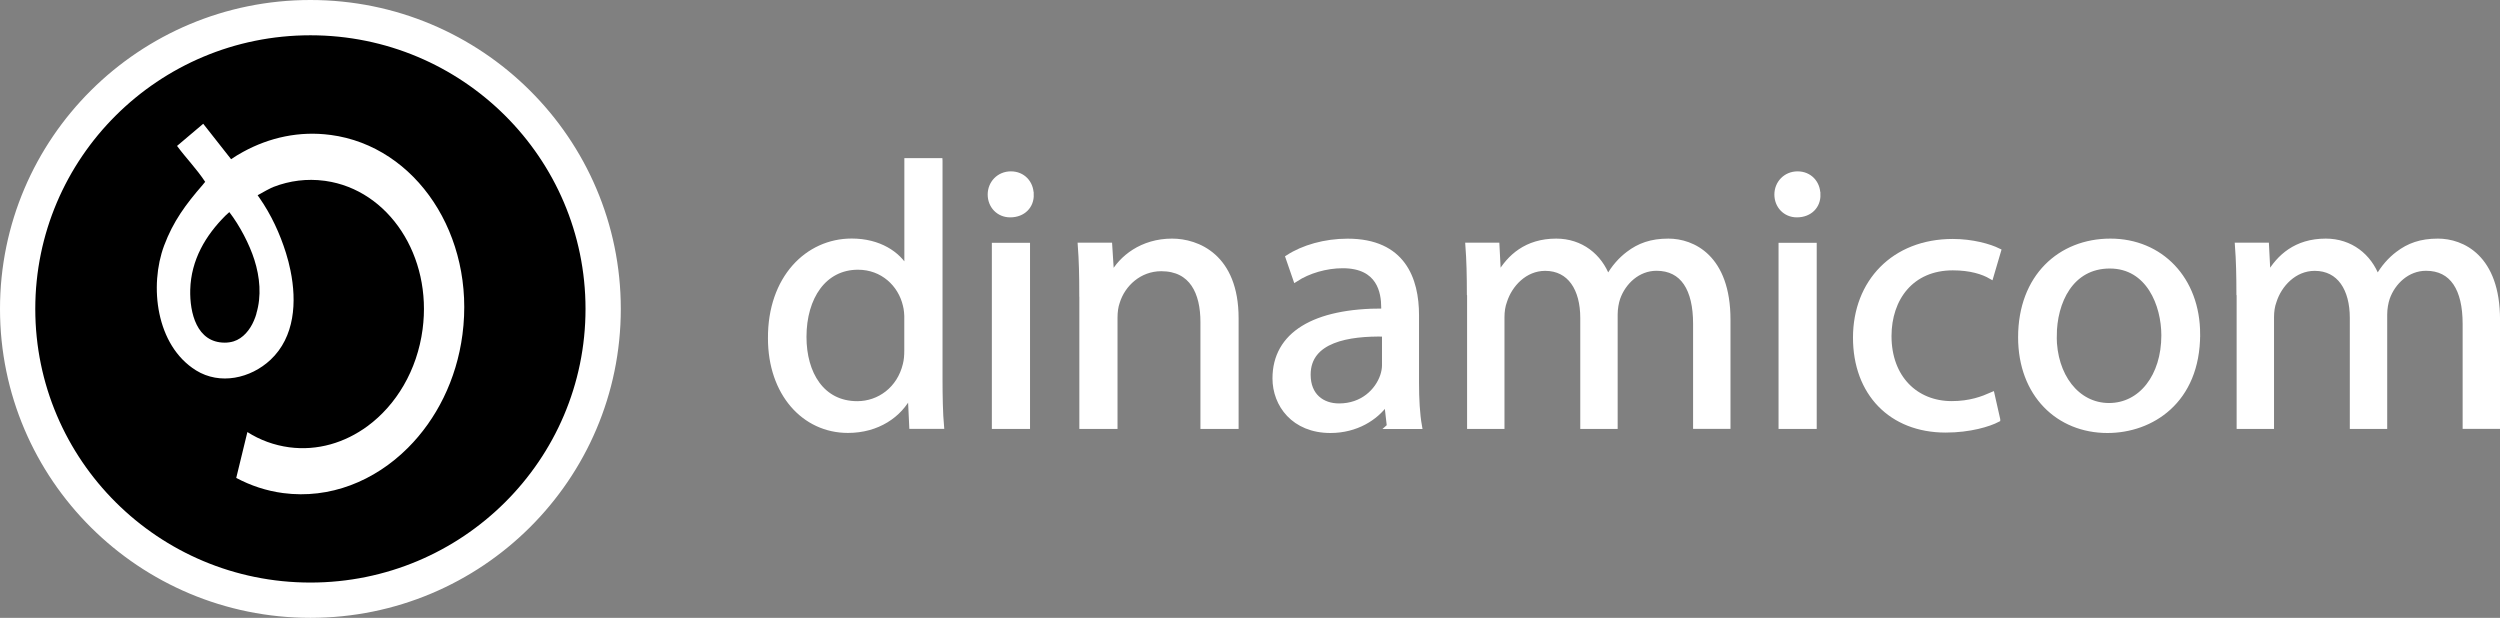
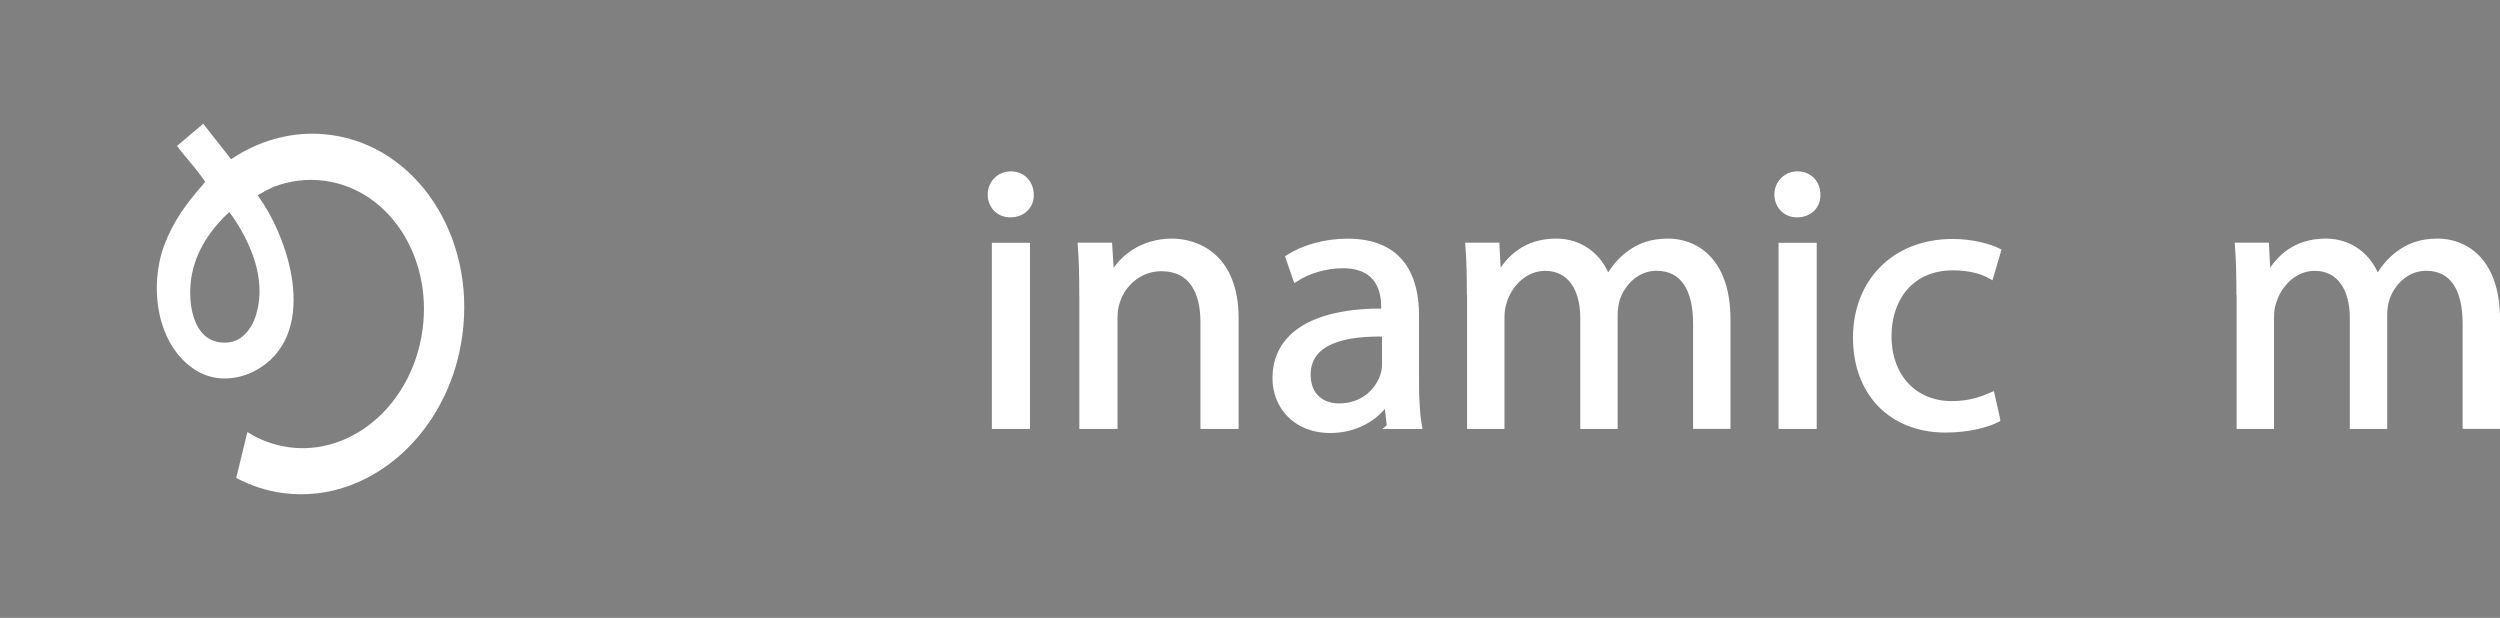
<svg xmlns="http://www.w3.org/2000/svg" id="Calque_2" data-name="Calque 2" viewBox="0 0 354.3 87.56">
  <rect x="0" y="0" width="354.3" height="87.56" fill="#808080" stroke="none" />
  <defs>
    <style>      .cls-1 {        stroke-width: 5px;      }      .cls-1, .cls-2 {        stroke: #fff;        stroke-miterlimit: 10;      }      .cls-2 {        stroke-width: .75px;      }      .cls-2, .cls-3 {        fill: #fff;      }      .cls-3 {        stroke-width: 0px;      }    </style>
  </defs>
  <g id="Calque_2-2" data-name="Calque 2">
    <g id="Calque_1-2" data-name="Calque 1-2">
      <g>
-         <ellipse class="cls-1" cx="43.99" cy="43.78" rx="41.49" ry="41.28" />
        <path class="cls-3" d="M46.81,19.12c-4.36-.58-8.62.35-12.37,2.41-.58.31-1.14.66-1.69,1.03-1.1-1.39-2.18-2.78-3.28-4.17-.22-.28-.44-.57-.67-.85l-3.71,3.14c1.39,1.87,2.67,3.12,3.99,5.09-.09.09-.17.2-.25.3-.03.03-.05.06-.07.09-2.44,2.8-4.22,5.22-5.5,8.64-2.12,5.69-1.17,14.15,4.52,17.69,3.4,2.11,7.73,1.14,10.55-1.49,3.47-3.25,3.74-8.25,2.84-12.65-.17-.84-.38-1.66-.64-2.49-.86-2.76-2.11-5.45-3.76-7.82-.09-.12-.17-.25-.26-.37.61-.36,1.95-1.08,2.28-1.19,2.26-.87,4.7-1.19,7.19-.86.05,0,.1.01.15.02,8.98,1.28,15.14,10.66,13.76,21.03-.77,5.82-3.74,10.73-7.8,13.72-3.21,2.36-7.1,3.53-11.1,3-2.15-.29-4.16-1.03-5.93-2.16l-1.58,6.5c2.04,1.09,4.28,1.84,6.65,2.15,6.6.87,12.95-1.68,17.69-6.42,4.02-4.02,6.88-9.62,7.72-16.05,1.85-14.01-6.52-26.68-18.7-28.29h-.03ZM36.35,44.42c-.1.35-.22.69-.37,1.03-.54,1.27-1.52,2.51-2.88,2.93-.4.12-.82.18-1.24.18-4,0-4.98-4.25-4.9-7.49.11-4.23,2.17-7.72,5.05-10.57l.49-.44c1.46,1.89,2.85,4.55,3.55,6.76.78,2.45,1.03,5.13.28,7.61h.02Z" />
        <g>
-           <path class="cls-2" d="M133.2,22.8v30.98c0,2.28.05,4.87.21,6.62h-4.18l-.21-4.45h-.11c-1.43,2.86-4.55,5.03-8.74,5.03-6.2,0-10.96-5.24-10.96-13.03-.05-8.53,5.24-13.77,11.49-13.77,3.92,0,6.57,1.85,7.73,3.92h.11v-15.31h4.66,0ZM128.54,45.21c0-.58-.05-1.38-.21-1.96-.69-2.97-3.23-5.4-6.73-5.4-4.82,0-7.68,4.24-7.68,9.9,0,5.19,2.54,9.48,7.57,9.48,3.12,0,5.99-2.07,6.83-5.56.16-.63.21-1.27.21-2.01v-4.45h.01Z" />
          <path class="cls-2" d="M146.13,27.57c.05,1.59-1.11,2.86-2.97,2.86-1.64,0-2.81-1.27-2.81-2.86s1.22-2.91,2.91-2.91,2.86,1.27,2.86,2.91h0ZM140.94,60.41v-25.63h4.66v25.63s-4.66,0-4.66,0Z" />
          <path class="cls-2" d="M153.33,41.71c0-2.65-.05-4.82-.21-6.94h4.13l.27,4.24h.11c1.27-2.44,4.24-4.82,8.47-4.82,3.55,0,9.06,2.12,9.06,10.91v15.31h-4.66v-14.78c0-4.13-1.54-7.57-5.93-7.57-3.07,0-5.46,2.17-6.25,4.77-.21.58-.32,1.38-.32,2.17v15.41h-4.66v-18.7h0Z" />
          <path class="cls-2" d="M196.92,60.41l-.37-3.23h-.16c-1.43,2.01-4.18,3.81-7.84,3.81-5.19,0-7.84-3.66-7.84-7.36,0-6.2,5.51-9.59,15.41-9.53v-.53c0-2.12-.58-5.93-5.83-5.93-2.38,0-4.87.74-6.67,1.91l-1.06-3.07c2.12-1.38,5.19-2.28,8.42-2.28,7.84,0,9.75,5.35,9.75,10.49v9.59c0,2.22.11,4.4.42,6.14h-4.24,0ZM196.23,47.33c-5.08-.11-10.86.79-10.86,5.77,0,3.02,2.01,4.45,4.4,4.45,3.34,0,5.46-2.12,6.2-4.29.16-.48.26-1.01.26-1.48v-4.45h0Z" />
          <path class="cls-2" d="M208.26,41.71c0-2.65-.05-4.82-.21-6.94h4.08l.21,4.13h.16c1.43-2.44,3.81-4.71,8.05-4.71,3.5,0,6.14,2.12,7.26,5.14h.11c.79-1.43,1.8-2.54,2.86-3.34,1.54-1.17,3.23-1.8,5.67-1.8,3.39,0,8.42,2.22,8.42,11.12v15.09h-4.55v-14.51c0-4.93-1.8-7.89-5.56-7.89-2.65,0-4.71,1.96-5.51,4.24-.21.63-.37,1.48-.37,2.33v15.84h-4.55v-15.36c0-4.08-1.8-7.04-5.35-7.04-2.91,0-5.03,2.33-5.77,4.66-.26.69-.37,1.48-.37,2.28v15.46h-4.55v-18.7h-.03Z" />
          <path class="cls-2" d="M257.62,27.57c.05,1.59-1.11,2.86-2.97,2.86-1.64,0-2.81-1.27-2.81-2.86s1.22-2.91,2.91-2.91,2.86,1.27,2.86,2.91h.01ZM252.43,60.41v-25.63h4.66v25.63s-4.66,0-4.66,0Z" />
          <path class="cls-2" d="M283.1,59.45c-1.22.64-3.92,1.48-7.36,1.48-7.73,0-12.76-5.24-12.76-13.08s5.4-13.61,13.77-13.61c2.75,0,5.19.69,6.46,1.32l-1.06,3.6c-1.11-.64-2.86-1.22-5.4-1.22-5.88,0-9.06,4.34-9.06,9.69,0,5.93,3.81,9.59,8.9,9.59,2.65,0,4.4-.69,5.72-1.27,0,0,.79,3.5.79,3.5Z" />
-           <path class="cls-2" d="M311.43,47.38c0,9.48-6.57,13.61-12.76,13.61-6.94,0-12.29-5.08-12.29-13.19,0-8.58,5.61-13.61,12.71-13.61s12.34,5.35,12.34,13.19h0ZM291.1,47.64c0,5.61,3.23,9.85,7.79,9.85s7.79-4.18,7.79-9.96c0-4.34-2.17-9.85-7.68-9.85s-7.89,5.08-7.89,9.96h-.01Z" />
          <path class="cls-2" d="M317.32,41.71c0-2.65-.05-4.82-.21-6.94h4.08l.21,4.13h.16c1.43-2.44,3.81-4.71,8.05-4.71,3.5,0,6.14,2.12,7.26,5.14h.11c.79-1.43,1.8-2.54,2.86-3.34,1.54-1.17,3.23-1.8,5.67-1.8,3.39,0,8.42,2.22,8.42,11.12v15.09h-4.55v-14.51c0-4.93-1.8-7.89-5.56-7.89-2.65,0-4.71,1.96-5.51,4.24-.21.63-.37,1.48-.37,2.33v15.84h-4.55v-15.36c0-4.08-1.8-7.04-5.35-7.04-2.91,0-5.03,2.33-5.77,4.66-.26.69-.37,1.48-.37,2.28v15.46h-4.55v-18.7h-.03Z" />
        </g>
      </g>
    </g>
  </g>
</svg>